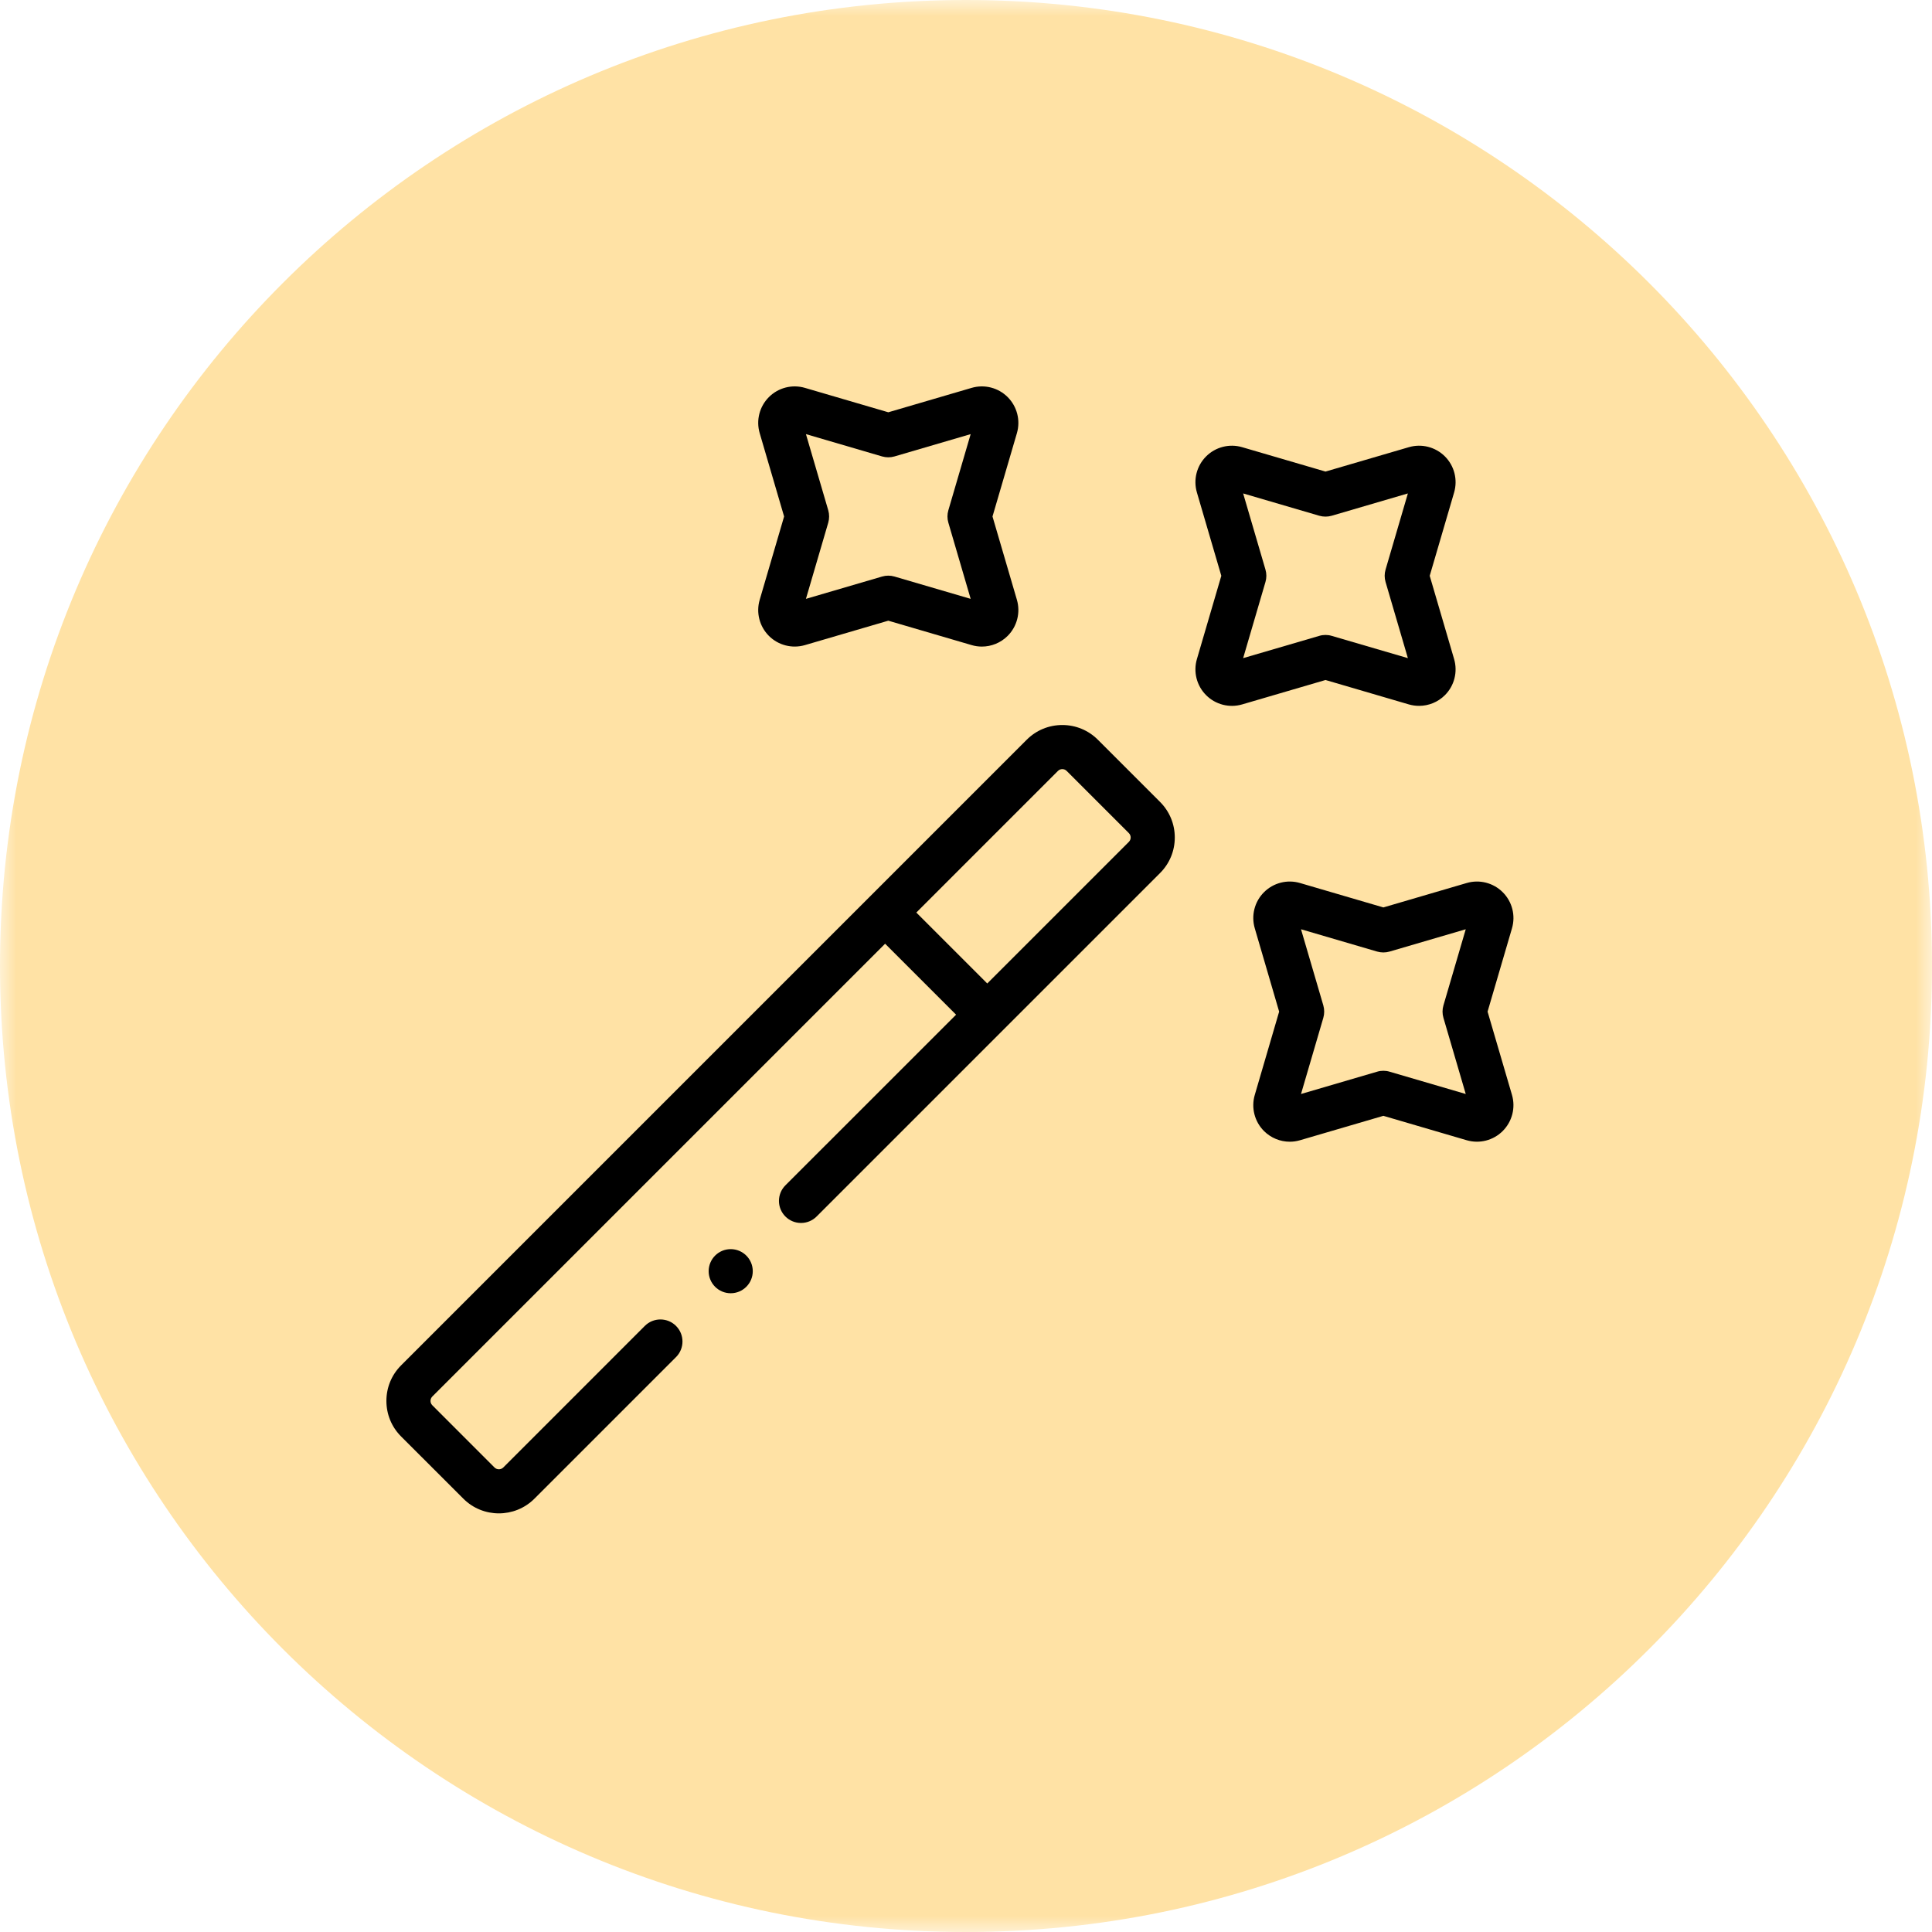
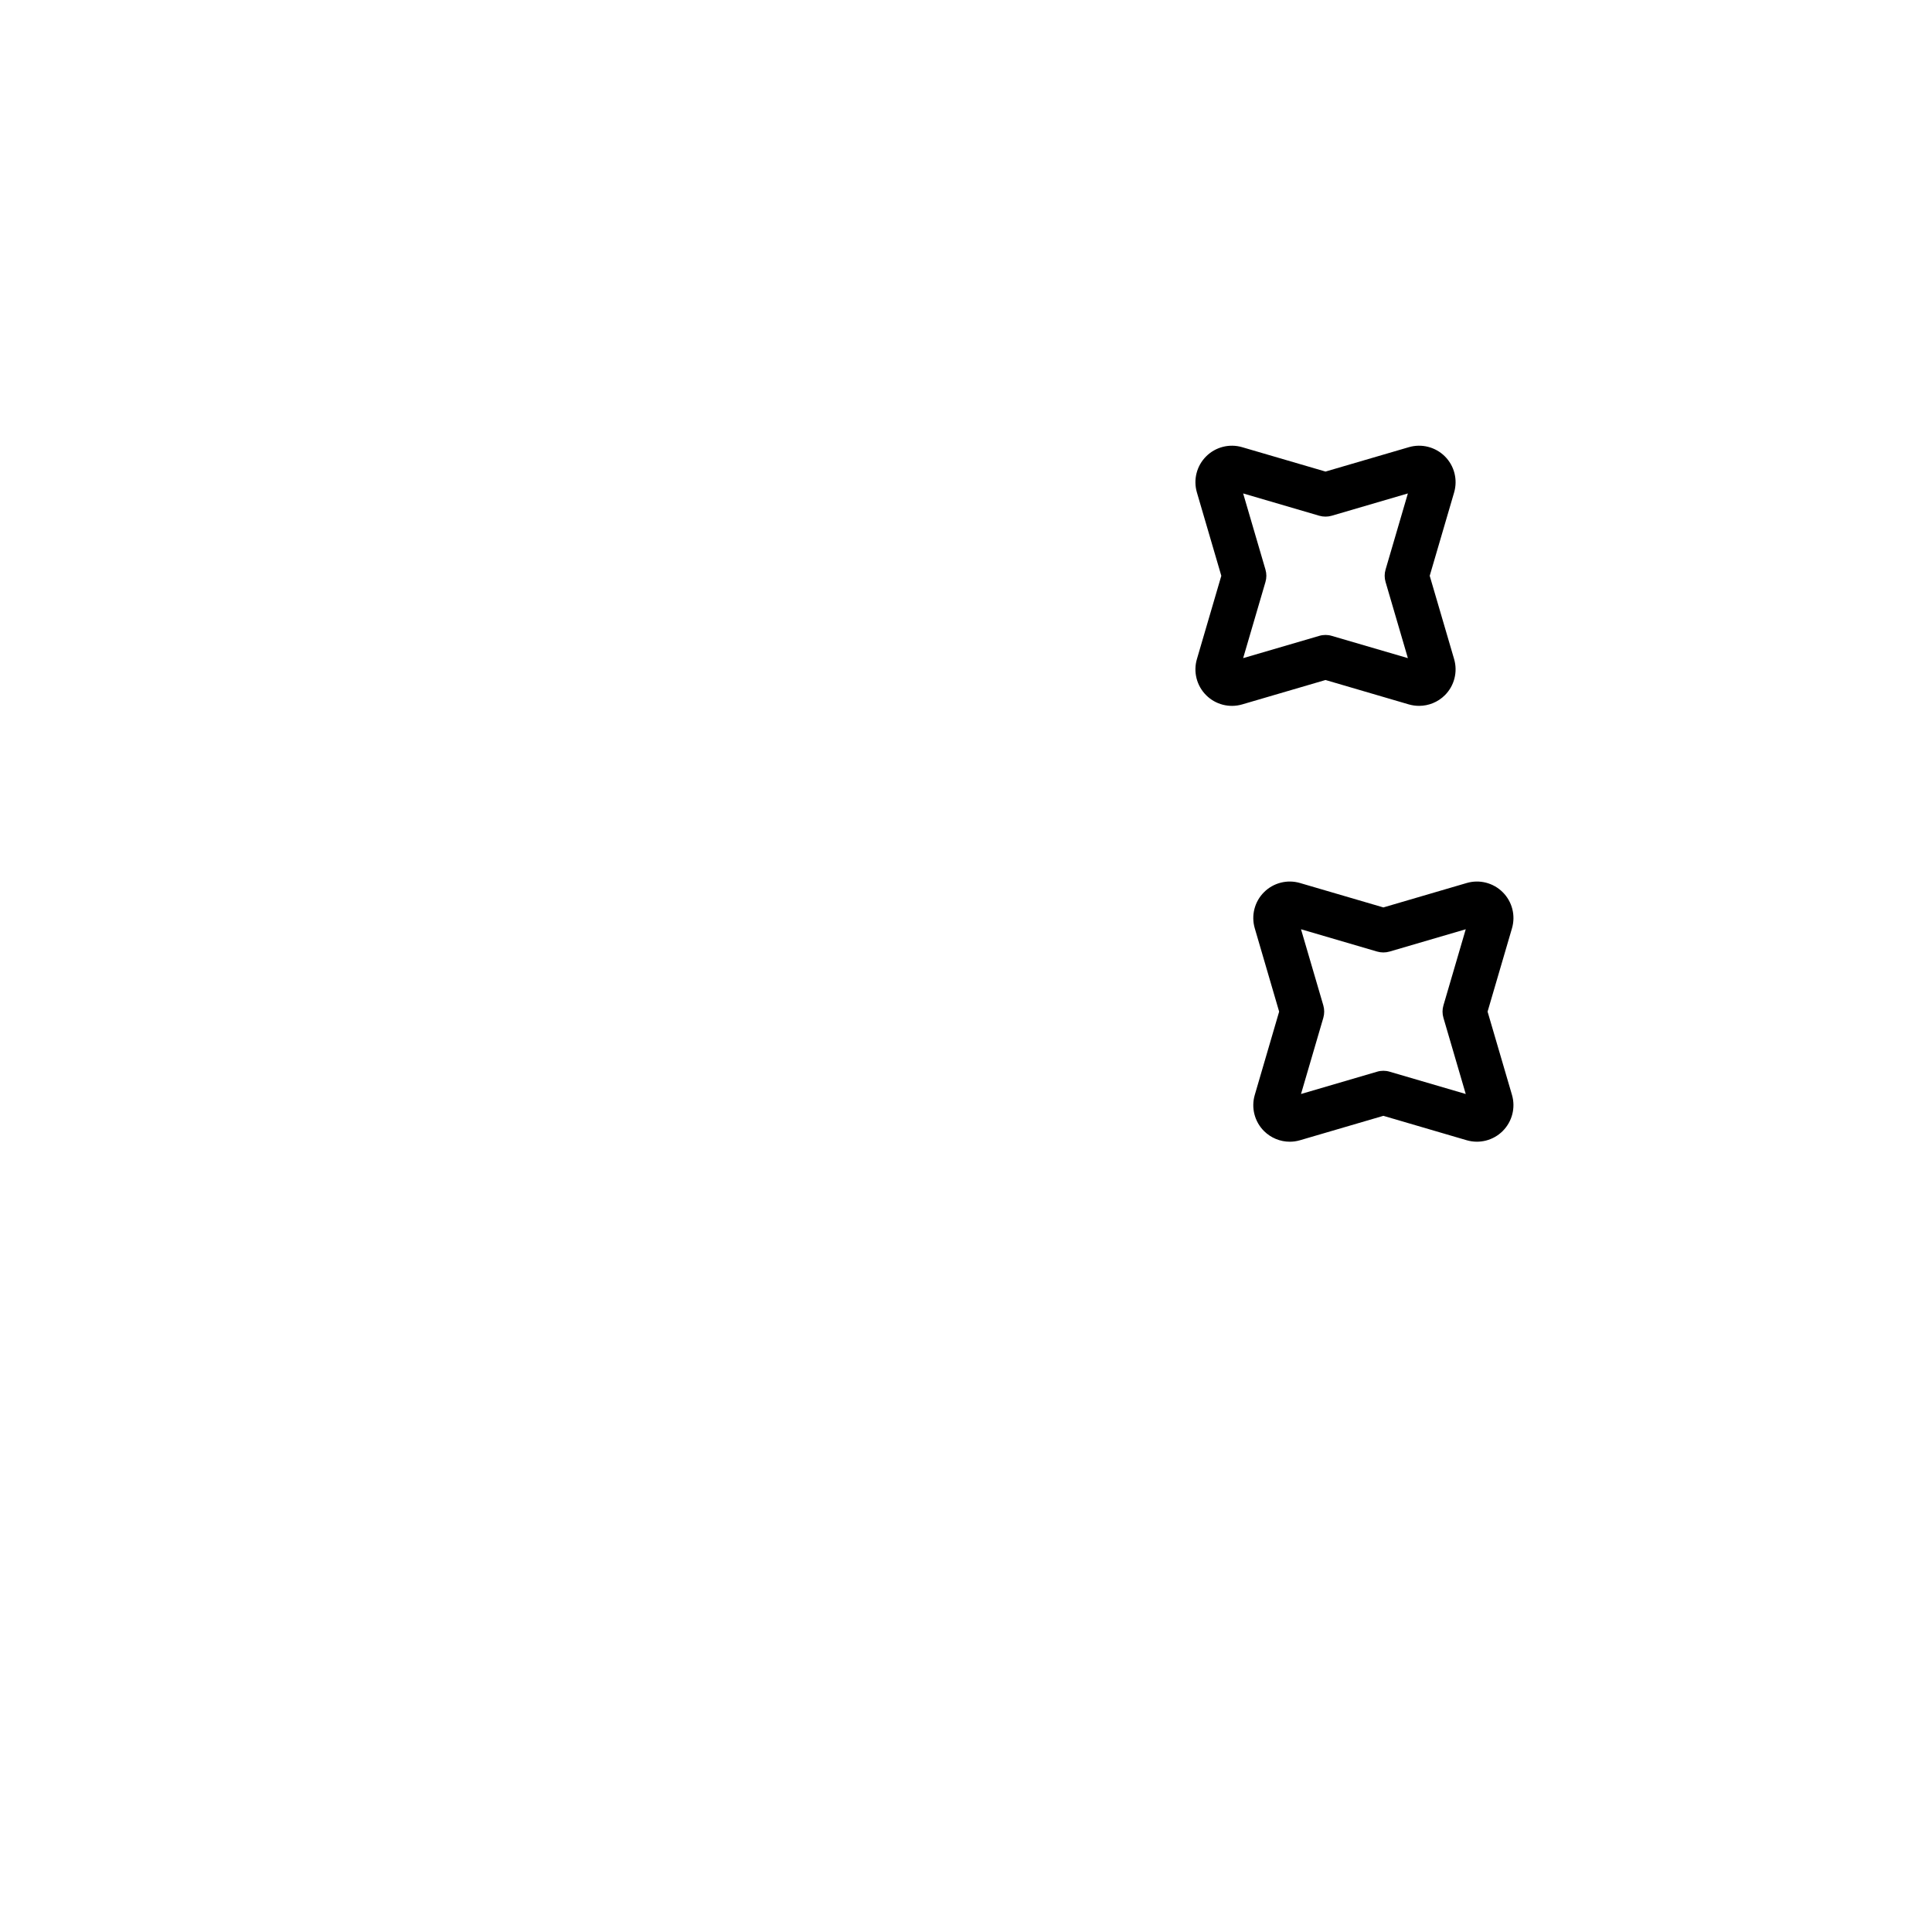
<svg xmlns="http://www.w3.org/2000/svg" width="60" height="60" viewBox="0 0 60 60" fill="none">
  <g clip-path="url(#clip0_1510_375)">
    <mask id="mask0_1510_375" style="mask-type:luminance" maskUnits="userSpaceOnUse" x="0" y="0" width="60" height="60">
-       <path d="M60 0H0V60H60V0Z" fill="white" />
-     </mask>
+       </mask>
    <g mask="url(#mask0_1510_375)">
-       <path d="M60 30C60 46.569 46.569 60 30 60C13.431 60 0 46.569 0 30C0 13.431 13.431 0 30 0C46.569 0 60 13.431 60 30Z" fill="#FFE2A5" />
-     </g>
+       </g>
    <g clip-path="url(#clip1_1510_375)">
-       <path d="M34.095 22.973C33.8 22.678 33.408 22.516 32.991 22.516C32.573 22.516 32.181 22.678 31.886 22.973L12.457 42.402C12.162 42.697 12 43.089 12 43.506C12 43.924 12.162 44.316 12.457 44.611L14.389 46.542C14.693 46.847 15.093 46.999 15.493 46.999C15.893 46.999 16.293 46.847 16.598 46.542L20.994 42.146C21.262 41.879 21.262 41.445 20.994 41.177C20.727 40.91 20.293 40.91 20.026 41.177L15.63 45.574C15.555 45.648 15.432 45.649 15.357 45.574L13.426 43.642C13.38 43.596 13.37 43.543 13.37 43.506C13.37 43.47 13.38 43.417 13.426 43.37L27.488 29.308L29.692 31.512L24.392 36.811C24.124 37.079 24.124 37.513 24.392 37.78C24.659 38.047 25.093 38.047 25.36 37.78L36.026 27.114C36.322 26.819 36.484 26.426 36.484 26.009C36.484 25.592 36.322 25.2 36.026 24.904L34.095 22.973ZM35.058 26.145L30.66 30.543L28.457 28.34L32.855 23.942C32.901 23.895 32.954 23.886 32.991 23.886C33.027 23.886 33.08 23.895 33.127 23.942L35.058 25.873C35.104 25.92 35.114 25.973 35.114 26.009C35.114 26.045 35.104 26.098 35.058 26.145Z" fill="black" />
      <path d="M43.752 21.876C43.858 21.906 43.965 21.921 44.071 21.921C44.367 21.921 44.657 21.805 44.873 21.589C45.166 21.296 45.275 20.867 45.159 20.469L44.401 17.882L45.159 15.294C45.275 14.896 45.166 14.467 44.873 14.174C44.579 13.881 44.15 13.771 43.752 13.888L41.165 14.645L38.577 13.888C38.18 13.771 37.75 13.881 37.457 14.174C37.164 14.467 37.054 14.896 37.171 15.294L37.929 17.882L37.171 20.469C37.054 20.867 37.164 21.296 37.457 21.589C37.75 21.883 38.18 21.992 38.577 21.876L41.165 21.118L43.752 21.876ZM38.607 20.439L39.3 18.074C39.337 17.948 39.337 17.815 39.3 17.689L38.607 15.324L40.972 16.017C41.098 16.053 41.232 16.053 41.357 16.017L43.723 15.324L43.03 17.689C42.993 17.815 42.993 17.948 43.03 18.074L43.723 20.439L41.357 19.747C41.294 19.728 41.23 19.719 41.165 19.719C41.1 19.719 41.035 19.728 40.972 19.747L38.607 20.439Z" fill="black" />
      <path d="M46.198 31.417L46.956 28.829C47.072 28.431 46.963 28.002 46.669 27.709C46.376 27.416 45.947 27.306 45.549 27.423L42.962 28.181L40.374 27.423C39.976 27.306 39.547 27.416 39.254 27.709C38.961 28.002 38.851 28.431 38.968 28.829L39.725 31.417L38.968 34.004C38.851 34.402 38.961 34.831 39.254 35.125C39.47 35.34 39.759 35.457 40.055 35.457C40.162 35.457 40.269 35.442 40.374 35.411L42.962 34.653L45.549 35.411C45.947 35.527 46.376 35.418 46.669 35.124C46.962 34.831 47.072 34.402 46.956 34.004L46.198 31.417ZM43.154 33.282C43.091 33.263 43.027 33.254 42.962 33.254C42.897 33.254 42.832 33.263 42.769 33.282L40.404 33.975L41.097 31.609C41.133 31.484 41.133 31.35 41.097 31.224L40.404 28.859L42.769 29.552C42.895 29.588 43.029 29.588 43.154 29.552L45.52 28.859L44.827 31.224C44.79 31.35 44.79 31.484 44.827 31.609L45.52 33.975L43.154 33.282Z" fill="black" />
-       <path d="M23.879 19.748C24.172 20.041 24.601 20.15 24.999 20.034L27.587 19.276L30.174 20.034C30.279 20.065 30.387 20.08 30.493 20.08C30.789 20.08 31.079 19.963 31.294 19.748C31.587 19.454 31.697 19.025 31.581 18.628L30.823 16.04L31.581 13.452C31.697 13.054 31.587 12.625 31.294 12.332C31.001 12.039 30.572 11.929 30.174 12.046L27.587 12.804L24.999 12.046C24.601 11.929 24.172 12.039 23.879 12.332C23.586 12.625 23.476 13.054 23.593 13.452L24.351 16.04L23.593 18.628C23.476 19.025 23.586 19.454 23.879 19.748ZM25.722 15.847L25.029 13.482L27.394 14.175C27.52 14.211 27.653 14.212 27.779 14.175L30.145 13.482L29.452 15.847C29.415 15.973 29.415 16.107 29.452 16.232L30.145 18.598L27.779 17.905C27.653 17.868 27.52 17.868 27.394 17.905L25.029 18.598L25.722 16.232C25.758 16.107 25.758 15.973 25.722 15.847Z" fill="black" />
-       <path d="M22.693 40.163C23.071 40.163 23.378 39.856 23.378 39.478C23.378 39.1 23.071 38.793 22.693 38.793C22.314 38.793 22.008 39.1 22.008 39.478C22.008 39.856 22.314 40.163 22.693 40.163Z" fill="black" />
    </g>
  </g>
  <defs>
    <clipPath id="clip0_1510_375">
      <rect width="60" height="60" fill="white" />
    </clipPath>
    <clipPath id="clip1_1510_375">
      <rect width="35" height="35" fill="white" transform="translate(12 12)" />
    </clipPath>
  </defs>
</svg>